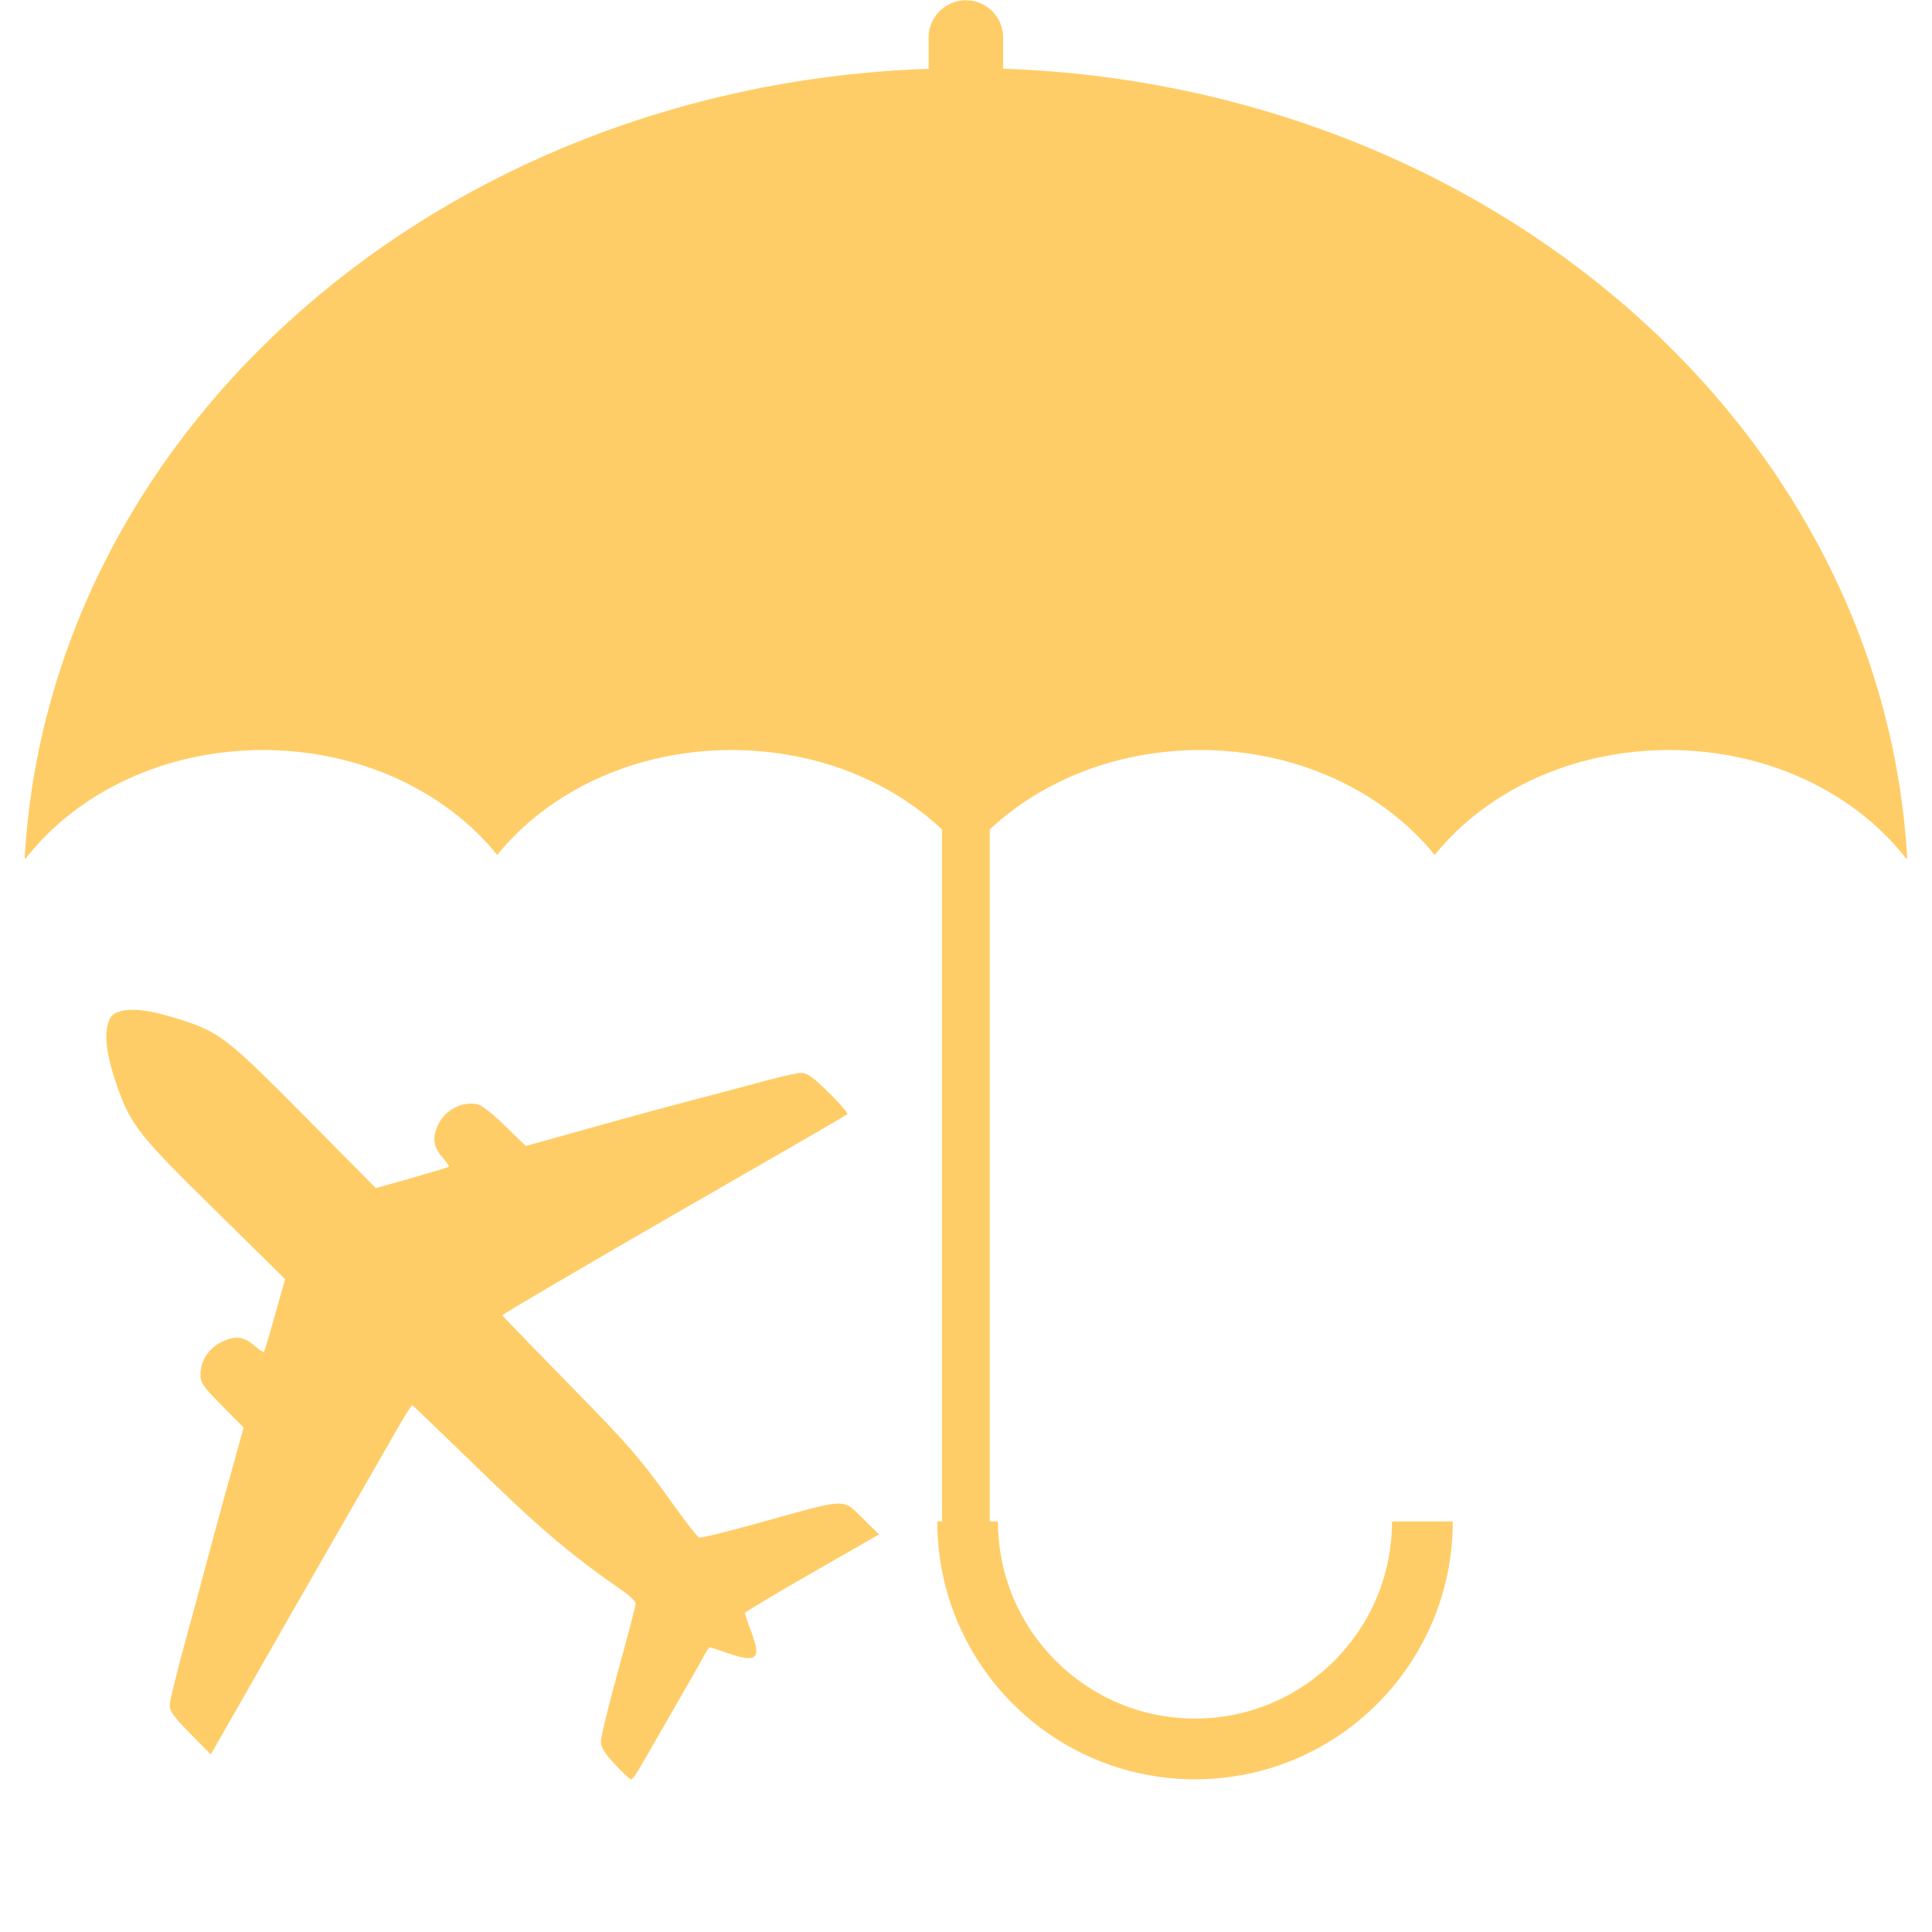
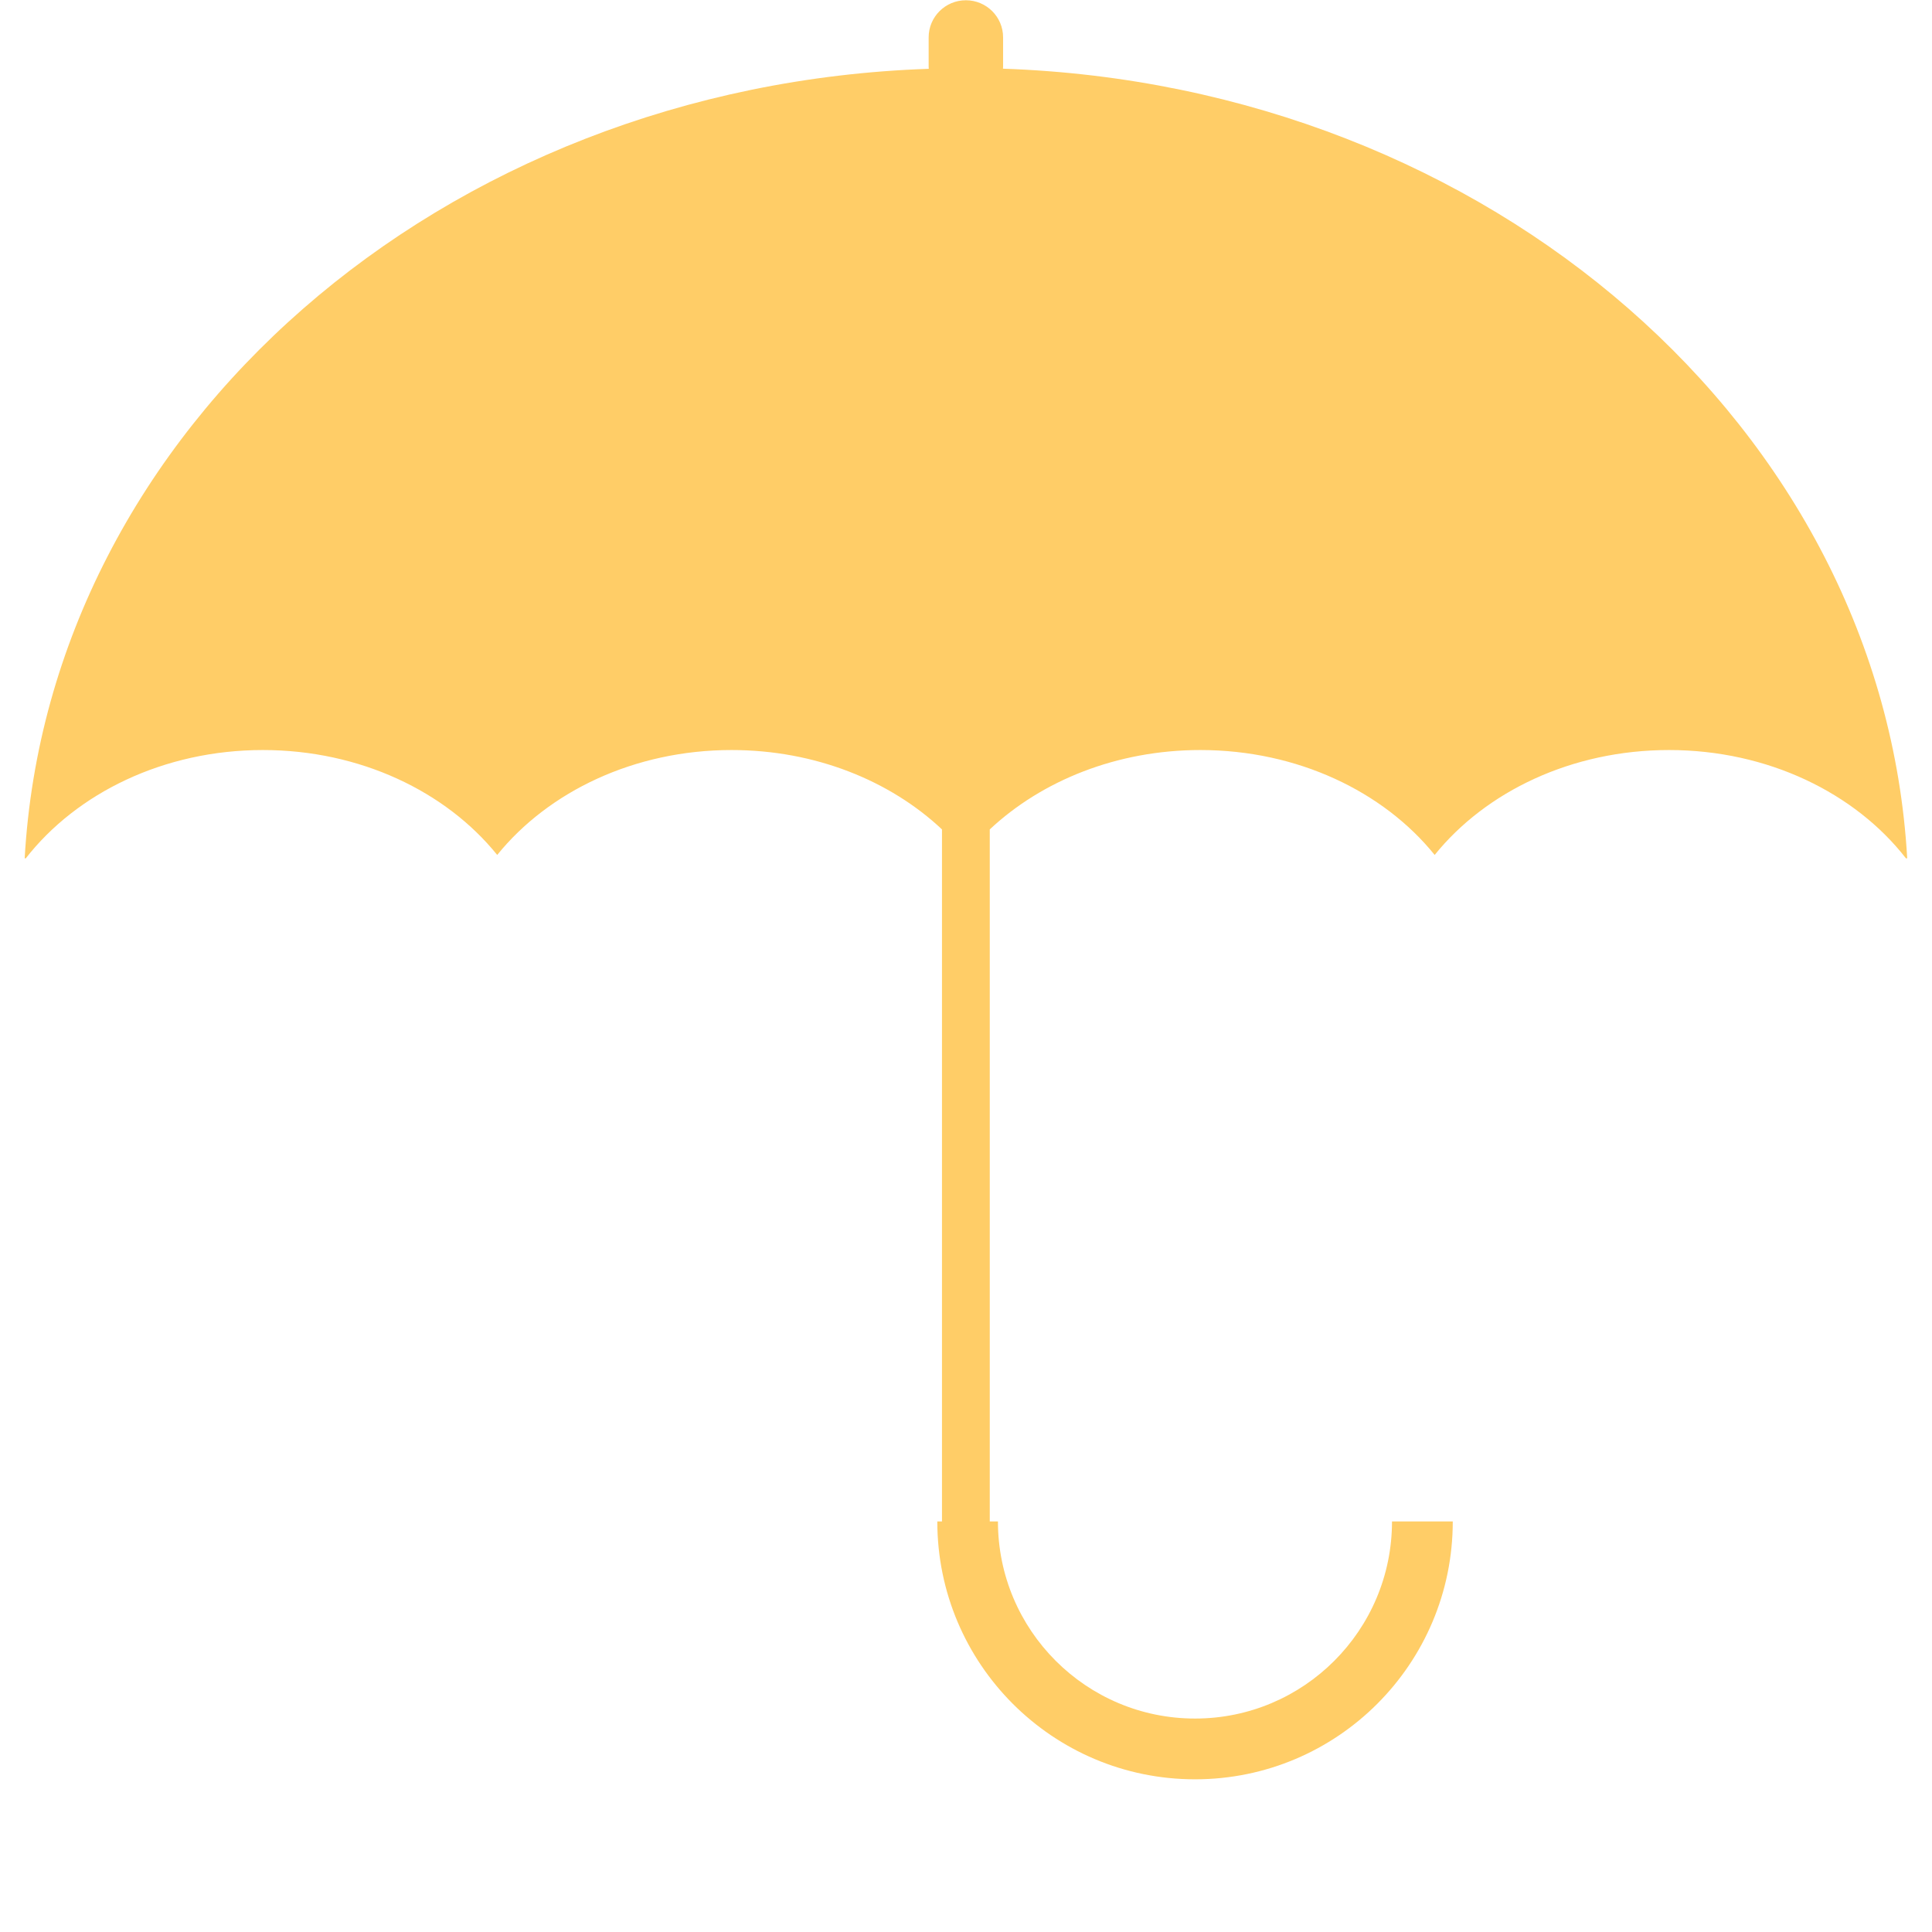
<svg xmlns="http://www.w3.org/2000/svg" width="80" zoomAndPan="magnify" viewBox="0 0 60 60" height="80" preserveAspectRatio="xMidYMid meet" version="1.0">
  <defs>
    <clipPath id="80c3358570">
      <path d="M 0.766 0 L 59.266 0 L 59.266 55.5 L 0.766 55.5 Z M 0.766 0 " clip-rule="nonzero" />
    </clipPath>
    <clipPath id="bd0604775f">
-       <path d="M 3.301 31.359 L 27.301 31.359 L 27.301 55.262 L 3.301 55.262 Z M 3.301 31.359 " clip-rule="nonzero" />
-     </clipPath>
+       </clipPath>
  </defs>
  <g clip-path="url(#80c3358570)">
    <path fill="#ffcd67" d="M 31.148 2.133 C 31.148 2.113 31.152 2.098 31.152 2.078 L 31.152 1.16 C 31.152 0.523 30.633 0.008 29.996 0.008 C 29.359 0.008 28.84 0.523 28.84 1.16 L 28.84 2.082 C 28.84 2.102 28.844 2.117 28.844 2.137 C 13.707 2.652 1.523 13.32 0.766 26.656 L 0.801 26.656 C 2.383 24.629 5.09 23.293 8.164 23.293 C 11.184 23.293 13.852 24.582 15.441 26.551 C 17.035 24.582 19.699 23.293 22.719 23.293 C 25.312 23.293 27.641 24.242 29.254 25.758 L 29.254 47.25 L 29.109 47.25 C 29.109 51.672 32.691 55.258 37.113 55.258 C 41.535 55.258 45.117 51.672 45.117 47.25 L 43.23 47.25 C 43.23 50.629 40.492 53.371 37.113 53.371 C 33.734 53.371 30.992 50.629 30.992 47.25 L 30.738 47.25 L 30.738 25.758 C 32.352 24.246 34.684 23.293 37.277 23.293 C 40.297 23.293 42.965 24.582 44.555 26.551 C 46.145 24.582 48.809 23.293 51.832 23.293 C 54.906 23.293 57.613 24.629 59.191 26.656 L 59.23 26.656 C 58.469 13.32 46.285 2.652 31.148 2.133 Z M 31.148 2.133 " fill-opacity="1" fill-rule="nonzero" />
  </g>
  <g clip-path="url(#bd0604775f)">
-     <path fill="#ffcd67" d="M 19.852 54.93 C 19.957 54.75 20.434 53.926 20.91 53.094 C 21.391 52.266 21.828 51.492 21.891 51.375 C 21.949 51.258 22.02 51.16 22.043 51.16 C 22.07 51.16 22.344 51.25 22.648 51.355 C 23.512 51.648 23.645 51.512 23.328 50.668 C 23.219 50.383 23.133 50.125 23.133 50.094 C 23.133 50.066 24.07 49.504 25.215 48.848 L 27.301 47.652 L 26.809 47.172 C 26.145 46.52 26.383 46.512 23.531 47.305 C 22.582 47.57 21.762 47.77 21.711 47.75 C 21.656 47.727 21.32 47.301 20.965 46.801 C 19.914 45.328 19.523 44.875 17.781 43.102 C 16.875 42.18 15.609 40.875 15.602 40.848 C 15.594 40.82 18.004 39.406 20.957 37.703 C 23.914 36 26.285 34.641 26.312 34.602 C 26.336 34.562 26.074 34.258 25.734 33.926 C 25.227 33.43 25.07 33.32 24.871 33.32 C 24.738 33.32 24.062 33.477 23.375 33.672 C 22.684 33.863 20.867 34.324 19.258 34.773 L 16.328 35.59 L 15.695 34.973 C 15.348 34.633 14.969 34.332 14.852 34.301 C 14.379 34.184 13.832 34.457 13.613 34.914 C 13.418 35.324 13.453 35.613 13.73 35.93 C 13.863 36.082 13.961 36.219 13.941 36.234 C 13.926 36.25 13.41 36.406 12.793 36.582 L 11.672 36.898 L 9.469 34.672 C 7.043 32.227 6.82 32.051 5.562 31.652 C 4.684 31.371 4.078 31.293 3.715 31.414 C 3.488 31.488 3.422 31.559 3.348 31.816 C 3.227 32.215 3.34 32.918 3.676 33.84 C 4.082 34.957 4.352 35.297 6.695 37.598 L 8.855 39.723 L 8.539 40.84 C 8.367 41.457 8.211 41.977 8.195 41.992 C 8.18 42.008 8.039 41.914 7.887 41.781 C 7.562 41.496 7.281 41.469 6.852 41.691 C 6.477 41.883 6.227 42.273 6.227 42.672 C 6.227 42.953 6.285 43.035 6.895 43.656 L 7.566 44.332 L 6.941 46.586 C 6.598 47.828 6.113 49.684 5.812 50.762 C 5.516 51.84 5.27 52.824 5.27 52.957 C 5.27 53.148 5.391 53.312 5.91 53.84 L 6.547 54.484 L 9.207 49.828 C 10.688 47.242 12.102 44.793 12.336 44.379 C 12.57 43.965 12.781 43.633 12.805 43.641 C 12.832 43.652 14.191 44.965 15.188 45.93 C 16.855 47.547 17.801 48.34 19.387 49.441 C 19.582 49.578 19.742 49.742 19.742 49.801 C 19.742 49.863 19.5 50.789 19.203 51.863 C 18.906 52.938 18.664 53.93 18.664 54.07 C 18.664 54.27 18.754 54.422 19.098 54.793 C 19.336 55.051 19.562 55.262 19.598 55.262 C 19.633 55.262 19.75 55.113 19.852 54.93 Z M 19.852 54.93 " fill-opacity="1" fill-rule="nonzero" />
-   </g>
+     </g>
</svg>